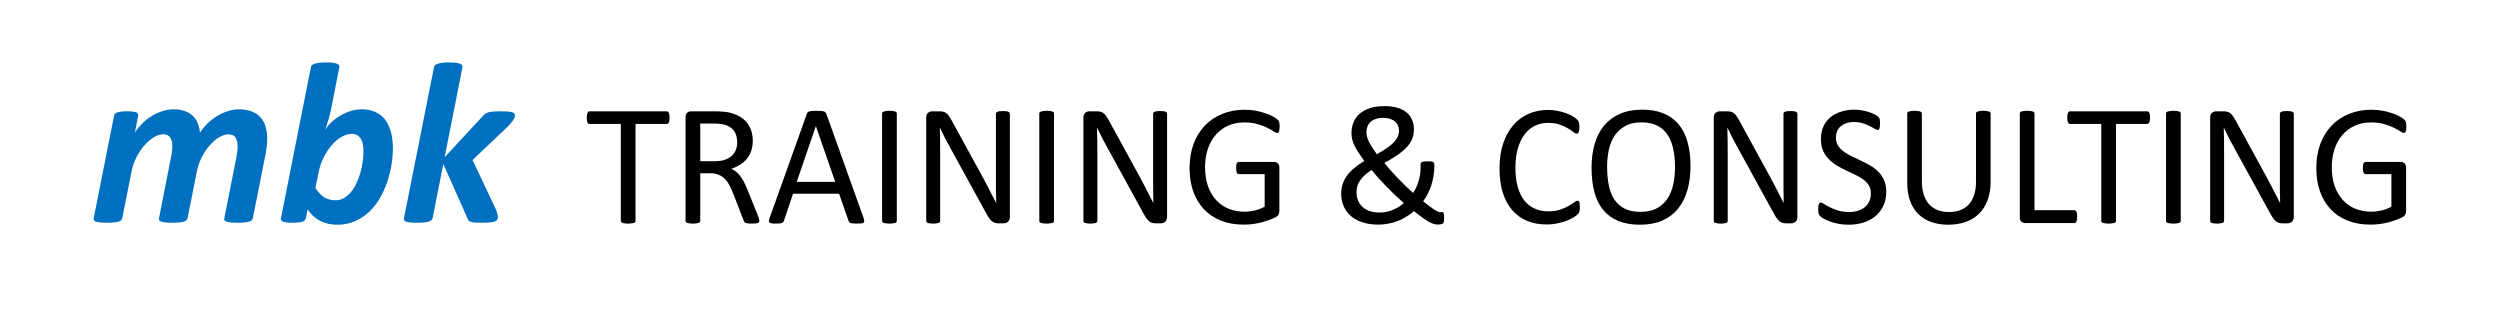
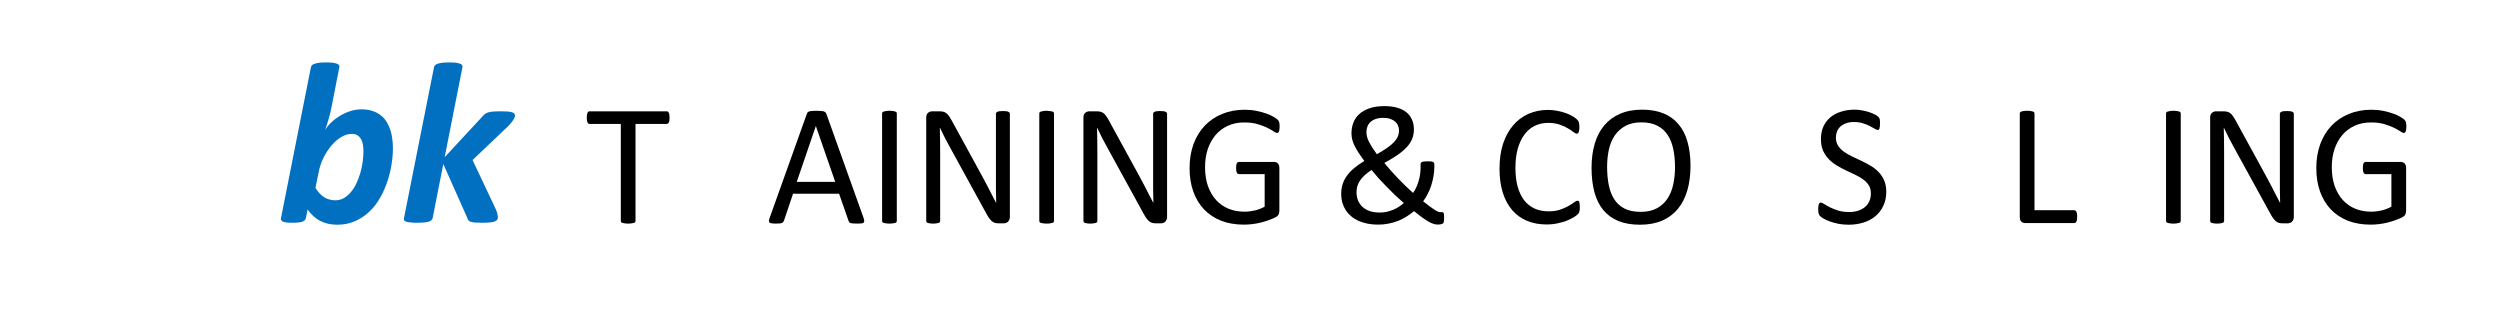
<svg xmlns="http://www.w3.org/2000/svg" width="801" height="102" viewBox="0 0 801 102" fill="none">
-   <path d="M81.018 69.905C80.97 70.15 80.848 70.371 80.654 70.567C80.484 70.738 80.204 70.885 79.816 71.008C79.427 71.13 78.928 71.216 78.321 71.265C77.738 71.338 76.997 71.375 76.098 71.375C75.223 71.375 74.494 71.338 73.91 71.265C73.327 71.216 72.878 71.13 72.562 71.008C72.246 70.885 72.027 70.738 71.906 70.567C71.809 70.371 71.796 70.15 71.869 69.905L75.769 50.245C75.867 49.681 75.952 49.13 76.025 48.591C76.098 48.027 76.134 47.464 76.134 46.9C76.134 45.749 75.915 44.818 75.478 44.107C75.065 43.397 74.311 43.042 73.218 43.042C72.246 43.042 71.237 43.36 70.193 43.997C69.148 44.634 68.139 45.504 67.167 46.606C66.219 47.684 65.369 48.958 64.616 50.428C63.887 51.874 63.364 53.417 63.048 55.059L60.096 69.905C60.047 70.15 59.926 70.371 59.731 70.567C59.561 70.738 59.282 70.885 58.893 71.008C58.504 71.13 58.006 71.216 57.398 71.265C56.815 71.338 56.074 71.375 55.175 71.375C54.3 71.375 53.571 71.338 52.988 71.265C52.429 71.216 51.992 71.13 51.676 71.008C51.36 70.885 51.141 70.738 51.02 70.567C50.922 70.371 50.898 70.15 50.947 69.905L54.81 50.245C54.956 49.681 55.054 49.105 55.102 48.517C55.175 47.905 55.212 47.317 55.212 46.753C55.212 45.675 54.993 44.793 54.555 44.107C54.118 43.397 53.365 43.042 52.295 43.042C51.324 43.042 50.315 43.36 49.27 43.997C48.225 44.634 47.217 45.504 46.245 46.606C45.297 47.684 44.447 48.958 43.693 50.428C42.964 51.874 42.442 53.417 42.126 55.059L39.173 69.905C39.125 70.15 39.003 70.371 38.809 70.567C38.639 70.738 38.359 70.885 37.971 71.008C37.606 71.13 37.12 71.216 36.513 71.265C35.905 71.338 35.164 71.375 34.289 71.375C33.39 71.375 32.649 71.338 32.066 71.265C31.507 71.216 31.057 71.13 30.717 71.008C30.401 70.885 30.194 70.738 30.097 70.567C30 70.371 29.976 70.15 30.024 69.905L36.549 37.088C36.597 36.843 36.695 36.635 36.84 36.464C37.011 36.268 37.254 36.121 37.569 36.023C37.91 35.9 38.335 35.814 38.845 35.765C39.38 35.692 40.012 35.655 40.741 35.655C41.494 35.655 42.102 35.692 42.563 35.765C43.049 35.814 43.426 35.9 43.693 36.023C43.961 36.121 44.131 36.268 44.203 36.464C44.301 36.635 44.325 36.843 44.276 37.088L43.219 42.49C43.73 41.633 44.41 40.763 45.261 39.881C46.111 38.975 47.071 38.166 48.14 37.456C49.234 36.745 50.412 36.17 51.676 35.729C52.964 35.263 54.288 35.03 55.649 35.03C57.058 35.03 58.273 35.226 59.294 35.618C60.339 35.986 61.189 36.513 61.846 37.199C62.526 37.86 63.036 38.644 63.376 39.55C63.741 40.457 63.972 41.437 64.069 42.49C64.628 41.608 65.333 40.727 66.183 39.844C67.058 38.962 68.03 38.166 69.099 37.456C70.193 36.745 71.371 36.17 72.635 35.729C73.898 35.263 75.198 35.03 76.535 35.03C78.236 35.03 79.657 35.275 80.8 35.765C81.966 36.231 82.902 36.892 83.606 37.75C84.311 38.583 84.821 39.575 85.137 40.727C85.453 41.853 85.611 43.078 85.611 44.401C85.611 45.259 85.562 46.129 85.465 47.011C85.368 47.868 85.222 48.75 85.028 49.657L81.018 69.905Z" fill="#0170C0" />
  <path d="M125.889 47.525C125.889 49.142 125.743 50.869 125.451 52.707C125.16 54.544 124.71 56.369 124.103 58.182C123.495 59.995 122.718 61.735 121.77 63.401C120.822 65.067 119.68 66.537 118.344 67.811C117.007 69.085 115.476 70.101 113.751 70.861C112.05 71.62 110.142 72 108.028 72C105.987 72 104.176 71.596 102.597 70.787C101.042 69.979 99.693 68.754 98.551 67.112L98.004 69.905C97.907 70.42 97.518 70.799 96.838 71.044C96.182 71.265 95.112 71.375 93.63 71.375C92.172 71.375 91.176 71.253 90.641 71.008C90.131 70.763 89.924 70.395 90.022 69.905L99.608 21.58C99.657 21.335 99.766 21.115 99.936 20.919C100.106 20.723 100.386 20.564 100.774 20.441C101.163 20.294 101.649 20.184 102.232 20.11C102.84 20.037 103.593 20 104.492 20C105.392 20 106.121 20.037 106.679 20.11C107.238 20.184 107.676 20.294 107.992 20.441C108.332 20.564 108.551 20.723 108.648 20.919C108.745 21.115 108.769 21.335 108.721 21.58L106.133 34.736C106.011 35.3 105.878 35.9 105.732 36.537C105.586 37.15 105.416 37.762 105.221 38.375C105.051 38.987 104.869 39.587 104.675 40.175C104.505 40.739 104.334 41.241 104.164 41.682C104.602 40.898 105.221 40.114 106.023 39.33C106.85 38.522 107.785 37.799 108.83 37.162C109.875 36.525 110.993 36.01 112.183 35.618C113.398 35.226 114.613 35.03 115.828 35.03C117.214 35.03 118.416 35.214 119.437 35.582C120.458 35.925 121.345 36.402 122.098 37.015C122.851 37.627 123.471 38.35 123.957 39.183C124.443 40.016 124.832 40.898 125.123 41.829C125.415 42.736 125.609 43.679 125.707 44.659C125.828 45.639 125.889 46.594 125.889 47.525ZM116.448 48.444C116.448 47.831 116.4 47.194 116.302 46.533C116.229 45.871 116.047 45.271 115.756 44.732C115.488 44.193 115.112 43.752 114.626 43.409C114.14 43.066 113.496 42.895 112.694 42.895C111.6 42.895 110.495 43.225 109.377 43.887C108.283 44.524 107.25 45.406 106.278 46.533C105.306 47.66 104.444 48.971 103.69 50.465C102.937 51.959 102.403 53.552 102.087 55.242L101.066 60.203C101.917 61.551 102.852 62.556 103.873 63.217C104.918 63.854 106.121 64.172 107.481 64.172C108.453 64.172 109.352 63.94 110.179 63.474C111.005 62.984 111.746 62.347 112.402 61.563C113.083 60.779 113.666 59.861 114.152 58.807C114.662 57.754 115.087 56.651 115.428 55.5C115.768 54.324 116.023 53.136 116.193 51.935C116.363 50.734 116.448 49.571 116.448 48.444Z" fill="#0170C0" />
  <path d="M165 36.978C165 37.37 164.83 37.836 164.49 38.375C164.174 38.889 163.639 39.55 162.886 40.359L151.404 51.273L158.876 67.076C159.119 67.664 159.289 68.178 159.387 68.619C159.484 69.06 159.532 69.403 159.532 69.648C159.532 69.942 159.447 70.199 159.277 70.42C159.131 70.64 158.864 70.824 158.475 70.971C158.111 71.118 157.601 71.216 156.944 71.265C156.313 71.338 155.511 71.375 154.539 71.375C153.567 71.375 152.777 71.351 152.169 71.302C151.586 71.253 151.125 71.167 150.784 71.044C150.468 70.922 150.225 70.763 150.055 70.567C149.91 70.371 149.8 70.126 149.727 69.832L142.036 52.56L138.61 69.905C138.537 70.15 138.403 70.371 138.209 70.567C138.039 70.738 137.759 70.885 137.371 71.008C137.006 71.13 136.52 71.216 135.913 71.265C135.305 71.338 134.564 71.375 133.689 71.375C132.79 71.375 132.049 71.338 131.466 71.265C130.907 71.216 130.469 71.142 130.153 71.044C129.838 70.922 129.619 70.775 129.497 70.603C129.4 70.407 129.376 70.187 129.424 69.942L139.047 21.58C139.096 21.335 139.205 21.115 139.375 20.919C139.545 20.723 139.825 20.564 140.214 20.441C140.603 20.294 141.089 20.184 141.672 20.11C142.279 20.037 143.033 20 143.932 20C144.831 20 145.56 20.037 146.119 20.11C146.702 20.184 147.151 20.294 147.467 20.441C147.783 20.564 147.99 20.723 148.087 20.919C148.184 21.115 148.209 21.335 148.16 21.58L142.474 50.355L154.648 37.235C154.891 36.941 155.146 36.696 155.414 36.5C155.705 36.28 156.07 36.108 156.507 35.986C156.944 35.863 157.467 35.778 158.074 35.729C158.706 35.68 159.484 35.655 160.407 35.655C161.306 35.655 162.06 35.68 162.667 35.729C163.275 35.778 163.749 35.863 164.089 35.986C164.429 36.084 164.66 36.219 164.781 36.39C164.927 36.562 165 36.758 165 36.978Z" fill="#0170C0" />
  <path d="M214.526 37.709C214.526 38.059 214.508 38.364 214.471 38.622C214.435 38.88 214.371 39.093 214.28 39.259C214.206 39.406 214.106 39.517 213.978 39.591C213.868 39.664 213.741 39.701 213.594 39.701H203.62V70.755C203.62 70.902 203.583 71.031 203.51 71.142C203.437 71.253 203.309 71.345 203.126 71.419C202.944 71.474 202.697 71.52 202.387 71.557C202.094 71.612 201.72 71.64 201.263 71.64C200.825 71.64 200.45 71.612 200.14 71.557C199.829 71.52 199.582 71.474 199.4 71.419C199.217 71.345 199.089 71.253 199.016 71.142C198.943 71.031 198.906 70.902 198.906 70.755V39.701H188.932C188.786 39.701 188.649 39.664 188.521 39.591C188.411 39.517 188.32 39.406 188.247 39.259C188.174 39.093 188.11 38.88 188.055 38.622C188.018 38.364 188 38.059 188 37.709C188 37.358 188.018 37.054 188.055 36.795C188.11 36.519 188.174 36.297 188.247 36.131C188.32 35.965 188.411 35.845 188.521 35.771C188.649 35.697 188.786 35.661 188.932 35.661H213.594C213.741 35.661 213.868 35.697 213.978 35.771C214.106 35.845 214.206 35.965 214.28 36.131C214.371 36.297 214.435 36.519 214.471 36.795C214.508 37.054 214.526 37.358 214.526 37.709Z" fill="black" />
-   <path d="M243.299 70.755C243.299 70.902 243.272 71.031 243.217 71.142C243.162 71.253 243.044 71.345 242.861 71.419C242.678 71.493 242.422 71.548 242.094 71.585C241.765 71.622 241.326 71.64 240.778 71.64C240.303 71.64 239.911 71.622 239.6 71.585C239.308 71.548 239.07 71.493 238.887 71.419C238.705 71.326 238.559 71.207 238.449 71.059C238.358 70.911 238.275 70.727 238.202 70.505L234.941 62.064C234.558 61.105 234.156 60.228 233.736 59.435C233.334 58.623 232.85 57.931 232.283 57.359C231.717 56.769 231.05 56.317 230.283 56.003C229.516 55.671 228.593 55.505 227.515 55.505H224.364V70.755C224.364 70.902 224.318 71.031 224.227 71.142C224.154 71.253 224.026 71.345 223.843 71.419C223.679 71.474 223.441 71.52 223.131 71.557C222.838 71.612 222.464 71.64 222.007 71.64C221.55 71.64 221.167 71.612 220.856 71.557C220.564 71.52 220.326 71.474 220.144 71.419C219.961 71.345 219.833 71.253 219.76 71.142C219.687 71.031 219.651 70.902 219.651 70.755V37.598C219.651 36.878 219.833 36.38 220.199 36.103C220.582 35.808 220.984 35.661 221.404 35.661H228.94C229.835 35.661 230.575 35.688 231.16 35.744C231.763 35.781 232.302 35.827 232.777 35.882C234.147 36.122 235.352 36.5 236.394 37.017C237.453 37.533 238.339 38.188 239.052 38.982C239.764 39.775 240.294 40.688 240.641 41.722C241.007 42.737 241.189 43.862 241.189 45.098C241.189 46.298 241.025 47.377 240.696 48.337C240.386 49.278 239.929 50.117 239.326 50.855C238.723 51.575 238.001 52.202 237.161 52.737C236.321 53.272 235.38 53.724 234.339 54.093C234.923 54.352 235.453 54.684 235.928 55.09C236.403 55.477 236.841 55.948 237.243 56.501C237.663 57.055 238.056 57.691 238.422 58.411C238.787 59.13 239.152 59.942 239.518 60.846L242.697 68.734C242.952 69.398 243.117 69.869 243.19 70.146C243.263 70.404 243.299 70.607 243.299 70.755ZM236.202 45.596C236.202 44.194 235.891 43.013 235.27 42.054C234.649 41.076 233.608 40.375 232.146 39.95C231.69 39.821 231.169 39.729 230.584 39.674C230.018 39.618 229.269 39.591 228.337 39.591H224.364V51.658H228.968C230.21 51.658 231.279 51.51 232.174 51.215C233.087 50.901 233.845 50.477 234.448 49.942C235.051 49.388 235.489 48.742 235.764 48.004C236.056 47.266 236.202 46.464 236.202 45.596Z" fill="black" />
  <path d="M276.676 69.786C276.822 70.192 276.896 70.524 276.896 70.782C276.914 71.022 276.85 71.207 276.704 71.336C276.558 71.465 276.311 71.548 275.964 71.585C275.635 71.622 275.187 71.64 274.621 71.64C274.055 71.64 273.598 71.622 273.251 71.585C272.922 71.566 272.666 71.529 272.484 71.474C272.319 71.4 272.191 71.308 272.1 71.197C272.027 71.087 271.954 70.948 271.881 70.782L268.839 62.064H254.096L251.191 70.671C251.137 70.838 251.064 70.985 250.972 71.114C250.881 71.225 250.744 71.326 250.561 71.419C250.397 71.493 250.15 71.548 249.821 71.585C249.511 71.622 249.1 71.64 248.588 71.64C248.058 71.64 247.62 71.612 247.273 71.557C246.944 71.52 246.706 71.437 246.56 71.308C246.432 71.179 246.369 70.994 246.369 70.755C246.387 70.496 246.469 70.164 246.615 69.758L258.508 36.491C258.581 36.288 258.672 36.122 258.782 35.993C258.91 35.864 259.084 35.762 259.303 35.688C259.54 35.614 259.833 35.568 260.18 35.55C260.545 35.513 261.002 35.495 261.55 35.495C262.134 35.495 262.619 35.513 263.002 35.55C263.386 35.568 263.696 35.614 263.934 35.688C264.171 35.762 264.354 35.873 264.482 36.02C264.61 36.15 264.71 36.316 264.783 36.519L276.676 69.786ZM261.413 40.421H261.385L255.275 58.272H267.606L261.413 40.421Z" fill="black" />
  <path d="M287.336 70.755C287.336 70.902 287.3 71.031 287.226 71.142C287.153 71.253 287.026 71.345 286.843 71.419C286.66 71.474 286.414 71.52 286.103 71.557C285.811 71.612 285.436 71.64 284.979 71.64C284.541 71.64 284.166 71.612 283.856 71.557C283.545 71.52 283.299 71.474 283.116 71.419C282.933 71.345 282.805 71.253 282.732 71.142C282.659 71.031 282.623 70.902 282.623 70.755V36.38C282.623 36.233 282.659 36.103 282.732 35.993C282.824 35.882 282.961 35.799 283.143 35.744C283.344 35.67 283.591 35.614 283.883 35.578C284.194 35.522 284.559 35.495 284.979 35.495C285.436 35.495 285.811 35.522 286.103 35.578C286.414 35.614 286.66 35.67 286.843 35.744C287.026 35.799 287.153 35.882 287.226 35.993C287.3 36.103 287.336 36.233 287.336 36.38V70.755Z" fill="black" />
  <path d="M323.563 69.509C323.563 69.878 323.499 70.192 323.371 70.45C323.261 70.708 323.106 70.921 322.905 71.087C322.723 71.253 322.512 71.373 322.275 71.447C322.037 71.52 321.8 71.557 321.562 71.557H320.055C319.58 71.557 319.16 71.511 318.795 71.419C318.448 71.308 318.11 71.124 317.781 70.865C317.47 70.588 317.151 70.219 316.822 69.758C316.511 69.297 316.164 68.707 315.78 67.987L304.6 47.617C304.015 46.565 303.422 45.467 302.819 44.323C302.234 43.161 301.686 42.035 301.175 40.947H301.12C301.156 42.275 301.184 43.632 301.202 45.015C301.22 46.399 301.229 47.774 301.229 49.139V70.755C301.229 70.884 301.193 71.013 301.12 71.142C301.047 71.253 300.919 71.345 300.736 71.419C300.572 71.474 300.343 71.52 300.051 71.557C299.777 71.612 299.421 71.64 298.982 71.64C298.544 71.64 298.179 71.612 297.886 71.557C297.612 71.52 297.393 71.474 297.229 71.419C297.064 71.345 296.945 71.253 296.872 71.142C296.799 71.013 296.763 70.884 296.763 70.755V37.709C296.763 36.971 296.964 36.445 297.366 36.131C297.768 35.817 298.206 35.661 298.681 35.661H300.928C301.458 35.661 301.896 35.707 302.243 35.799C302.609 35.891 302.928 36.048 303.202 36.27C303.495 36.472 303.769 36.768 304.025 37.155C304.299 37.524 304.591 37.995 304.901 38.567L313.506 54.287C314.036 55.246 314.547 56.187 315.041 57.11C315.534 58.014 316.009 58.909 316.466 59.795C316.922 60.68 317.37 61.557 317.808 62.424C318.265 63.273 318.713 64.131 319.151 64.998H319.178C319.142 63.54 319.114 62.027 319.096 60.459C319.096 58.872 319.096 57.35 319.096 55.892V36.463C319.096 36.334 319.133 36.214 319.206 36.103C319.279 35.993 319.398 35.901 319.562 35.827C319.745 35.734 319.973 35.67 320.247 35.633C320.539 35.596 320.914 35.578 321.371 35.578C321.773 35.578 322.12 35.596 322.412 35.633C322.704 35.67 322.933 35.734 323.097 35.827C323.261 35.901 323.38 35.993 323.453 36.103C323.526 36.214 323.563 36.334 323.563 36.463V69.509Z" fill="black" />
-   <path d="M337.703 70.755C337.703 70.902 337.666 71.031 337.593 71.142C337.52 71.253 337.392 71.345 337.21 71.419C337.027 71.474 336.78 71.52 336.47 71.557C336.177 71.612 335.803 71.64 335.346 71.64C334.908 71.64 334.533 71.612 334.223 71.557C333.912 71.52 333.666 71.474 333.483 71.419C333.3 71.345 333.172 71.253 333.099 71.142C333.026 71.031 332.99 70.902 332.99 70.755V36.38C332.99 36.233 333.026 36.103 333.099 35.993C333.191 35.882 333.328 35.799 333.51 35.744C333.711 35.67 333.958 35.614 334.25 35.578C334.561 35.522 334.926 35.495 335.346 35.495C335.803 35.495 336.177 35.522 336.47 35.578C336.78 35.614 337.027 35.67 337.21 35.744C337.392 35.799 337.52 35.882 337.593 35.993C337.666 36.103 337.703 36.233 337.703 36.38V70.755Z" fill="black" />
+   <path d="M337.703 70.755C337.703 70.902 337.666 71.031 337.593 71.142C337.52 71.253 337.392 71.345 337.21 71.419C337.027 71.474 336.78 71.52 336.47 71.557C336.177 71.612 335.803 71.64 335.346 71.64C334.908 71.64 334.533 71.612 334.223 71.557C333.912 71.52 333.666 71.474 333.483 71.419C333.3 71.345 333.172 71.253 333.099 71.142C333.026 71.031 332.99 70.902 332.99 70.755V36.38C332.99 36.233 333.026 36.103 333.099 35.993C333.191 35.882 333.328 35.799 333.51 35.744C333.711 35.67 333.958 35.614 334.25 35.578C334.561 35.522 334.926 35.495 335.346 35.495C336.78 35.614 337.027 35.67 337.21 35.744C337.392 35.799 337.52 35.882 337.593 35.993C337.666 36.103 337.703 36.233 337.703 36.38V70.755Z" fill="black" />
  <path d="M373.93 69.509C373.93 69.878 373.866 70.192 373.738 70.45C373.628 70.708 373.473 70.921 373.272 71.087C373.089 71.253 372.879 71.373 372.642 71.447C372.404 71.52 372.167 71.557 371.929 71.557H370.422C369.947 71.557 369.527 71.511 369.162 71.419C368.814 71.308 368.477 71.124 368.148 70.865C367.837 70.588 367.517 70.219 367.189 69.758C366.878 69.297 366.531 68.707 366.147 67.987L354.967 47.617C354.382 46.565 353.788 45.467 353.186 44.323C352.601 43.161 352.053 42.035 351.541 40.947H351.487C351.523 42.275 351.551 43.632 351.569 45.015C351.587 46.399 351.596 47.774 351.596 49.139V70.755C351.596 70.884 351.56 71.013 351.487 71.142C351.414 71.253 351.286 71.345 351.103 71.419C350.939 71.474 350.71 71.52 350.418 71.557C350.144 71.612 349.788 71.64 349.349 71.64C348.911 71.64 348.545 71.612 348.253 71.557C347.979 71.52 347.76 71.474 347.595 71.419C347.431 71.345 347.312 71.253 347.239 71.142C347.166 71.013 347.13 70.884 347.13 70.755V37.709C347.13 36.971 347.331 36.445 347.732 36.131C348.134 35.817 348.573 35.661 349.048 35.661H351.295C351.825 35.661 352.263 35.707 352.61 35.799C352.976 35.891 353.295 36.048 353.569 36.27C353.862 36.472 354.136 36.768 354.391 37.155C354.665 37.524 354.958 37.995 355.268 38.567L363.873 54.287C364.403 55.246 364.914 56.187 365.407 57.11C365.901 58.014 366.376 58.909 366.832 59.795C367.289 60.68 367.737 61.557 368.175 62.424C368.632 63.273 369.079 64.131 369.518 64.998H369.545C369.509 63.54 369.481 62.027 369.463 60.459C369.463 58.872 369.463 57.35 369.463 55.892V36.463C369.463 36.334 369.5 36.214 369.573 36.103C369.646 35.993 369.764 35.901 369.929 35.827C370.112 35.734 370.34 35.67 370.614 35.633C370.906 35.596 371.281 35.578 371.737 35.578C372.139 35.578 372.487 35.596 372.779 35.633C373.071 35.67 373.299 35.734 373.464 35.827C373.628 35.901 373.747 35.993 373.82 36.103C373.893 36.214 373.93 36.334 373.93 36.463V69.509Z" fill="black" />
  <path d="M409.992 40.532C409.992 40.882 409.974 41.196 409.937 41.473C409.901 41.731 409.846 41.952 409.773 42.137C409.7 42.303 409.609 42.423 409.499 42.497C409.389 42.571 409.271 42.607 409.143 42.607C408.923 42.607 408.558 42.432 408.047 42.082C407.535 41.731 406.85 41.343 405.991 40.919C405.133 40.495 404.101 40.107 402.895 39.757C401.707 39.406 400.291 39.231 398.647 39.231C396.693 39.231 394.939 39.591 393.386 40.31C391.833 41.03 390.518 42.026 389.44 43.299C388.362 44.572 387.531 46.086 386.946 47.838C386.38 49.591 386.097 51.492 386.097 53.54C386.097 55.828 386.407 57.857 387.028 59.629C387.668 61.4 388.545 62.894 389.659 64.112C390.773 65.33 392.098 66.252 393.633 66.88C395.185 67.507 396.884 67.821 398.73 67.821C399.826 67.821 400.931 67.692 402.045 67.433C403.178 67.157 404.228 66.751 405.197 66.216V55.782H396.976C396.665 55.782 396.428 55.625 396.263 55.311C396.117 54.997 396.044 54.508 396.044 53.844C396.044 53.494 396.062 53.198 396.099 52.959C396.135 52.7 396.19 52.497 396.263 52.35C396.355 52.184 396.455 52.064 396.565 51.99C396.674 51.916 396.811 51.879 396.976 51.879H408.238C408.439 51.879 408.64 51.916 408.841 51.99C409.042 52.064 409.225 52.174 409.389 52.322C409.554 52.469 409.682 52.672 409.773 52.931C409.864 53.189 409.91 53.484 409.91 53.816V67.461C409.91 67.941 409.828 68.356 409.663 68.707C409.499 69.057 409.152 69.371 408.622 69.647C408.092 69.906 407.407 70.192 406.567 70.505C405.726 70.819 404.859 71.087 403.963 71.308C403.068 71.529 402.164 71.696 401.251 71.806C400.337 71.917 399.433 71.972 398.538 71.972C395.797 71.972 393.349 71.548 391.194 70.699C389.038 69.832 387.211 68.605 385.713 67.018C384.233 65.431 383.101 63.531 382.315 61.317C381.53 59.103 381.137 56.63 381.137 53.9C381.137 51.058 381.557 48.484 382.397 46.178C383.256 43.871 384.453 41.906 385.987 40.283C387.54 38.659 389.394 37.404 391.55 36.519C393.724 35.614 396.126 35.162 398.757 35.162C400.109 35.162 401.378 35.282 402.566 35.522C403.753 35.762 404.804 36.048 405.717 36.38C406.649 36.694 407.425 37.044 408.047 37.432C408.686 37.801 409.124 38.105 409.362 38.345C409.599 38.585 409.764 38.862 409.855 39.175C409.946 39.489 409.992 39.941 409.992 40.532Z" fill="black" />
  <path d="M429.722 62.036C429.722 61.022 429.859 60.062 430.133 59.158C430.407 58.236 430.837 57.35 431.421 56.501C432.006 55.634 432.764 54.804 433.696 54.01C434.646 53.198 435.788 52.386 437.121 51.575C436.39 50.578 435.76 49.674 435.23 48.862C434.719 48.05 434.29 47.294 433.942 46.593C433.614 45.892 433.376 45.227 433.23 44.6C433.084 43.954 433.011 43.309 433.011 42.663C433.011 41.519 433.203 40.43 433.586 39.397C433.97 38.345 434.582 37.423 435.422 36.629C436.281 35.817 437.377 35.181 438.711 34.72C440.044 34.24 441.661 34 443.561 34C445.169 34 446.557 34.175 447.726 34.526C448.914 34.876 449.891 35.375 450.658 36.02C451.444 36.666 452.028 37.45 452.412 38.373C452.814 39.277 453.015 40.292 453.015 41.417C453.015 42.506 452.841 43.502 452.494 44.406C452.147 45.31 451.59 46.187 450.823 47.036C450.055 47.884 449.069 48.733 447.863 49.582C446.676 50.412 445.232 51.289 443.534 52.211C444.155 52.968 444.831 53.761 445.561 54.591C446.292 55.403 447.05 56.224 447.836 57.055C448.64 57.885 449.453 58.706 450.275 59.518C451.115 60.311 451.937 61.077 452.741 61.815C453.106 61.317 453.435 60.754 453.727 60.127C454.02 59.481 454.276 58.807 454.495 58.106C454.714 57.387 454.878 56.658 454.988 55.92C455.098 55.182 455.152 54.435 455.152 53.678V52.682C455.152 52.497 455.18 52.35 455.235 52.239C455.308 52.11 455.417 52.008 455.563 51.934C455.71 51.842 455.92 51.778 456.194 51.741C456.486 51.704 456.861 51.685 457.317 51.685C457.719 51.685 458.057 51.695 458.331 51.713C458.623 51.731 458.861 51.778 459.044 51.851C459.226 51.907 459.354 52.008 459.427 52.156C459.519 52.285 459.564 52.469 459.564 52.709V53.401C459.564 54.435 459.473 55.449 459.29 56.446C459.126 57.442 458.888 58.42 458.578 59.38C458.285 60.321 457.911 61.225 457.454 62.092C457.016 62.959 456.523 63.762 455.974 64.5C456.797 65.164 457.509 65.717 458.112 66.16C458.733 66.603 459.254 66.963 459.674 67.24C460.112 67.516 460.469 67.71 460.743 67.821C461.035 67.931 461.272 67.987 461.455 67.987C461.638 67.987 461.811 67.978 461.976 67.959C462.14 67.941 462.268 67.968 462.359 68.042C462.469 68.116 462.551 68.264 462.606 68.485C462.661 68.707 462.688 69.048 462.688 69.509C462.688 69.97 462.679 70.339 462.661 70.616C462.643 70.893 462.606 71.105 462.551 71.253C462.515 71.382 462.442 71.493 462.332 71.585C462.222 71.677 462.021 71.76 461.729 71.834C461.437 71.908 461.053 71.945 460.578 71.945C460.213 71.945 459.811 71.88 459.372 71.751C458.934 71.622 458.422 71.4 457.838 71.087C457.253 70.755 456.568 70.312 455.783 69.758C455.015 69.205 454.111 68.504 453.07 67.655C452.302 68.282 451.49 68.863 450.631 69.398C449.791 69.933 448.886 70.395 447.918 70.782C446.968 71.151 445.963 71.437 444.904 71.64C443.862 71.862 442.73 71.972 441.506 71.972C440.355 71.972 439.259 71.871 438.217 71.668C437.194 71.465 436.244 71.179 435.367 70.81C434.49 70.422 433.705 69.943 433.011 69.371C432.317 68.799 431.723 68.153 431.23 67.433C430.755 66.695 430.38 65.874 430.106 64.97C429.85 64.066 429.722 63.088 429.722 62.036ZM437.806 42.303C437.806 42.801 437.87 43.309 437.998 43.825C438.144 44.342 438.354 44.886 438.628 45.458C438.921 46.012 439.268 46.611 439.67 47.257C440.09 47.903 440.583 48.623 441.149 49.416C442.483 48.659 443.597 47.968 444.493 47.34C445.406 46.694 446.137 46.076 446.685 45.486C447.233 44.895 447.626 44.305 447.863 43.715C448.119 43.124 448.247 42.497 448.247 41.833C448.247 41.297 448.146 40.79 447.945 40.31C447.763 39.812 447.461 39.379 447.041 39.01C446.621 38.622 446.091 38.318 445.452 38.096C444.812 37.875 444.045 37.764 443.15 37.764C442.182 37.764 441.36 37.893 440.684 38.151C440.026 38.391 439.478 38.724 439.039 39.148C438.619 39.554 438.309 40.033 438.108 40.587C437.907 41.141 437.806 41.713 437.806 42.303ZM434.628 61.566C434.628 62.525 434.783 63.402 435.093 64.195C435.422 64.989 435.897 65.68 436.518 66.271C437.139 66.843 437.916 67.295 438.848 67.627C439.779 67.941 440.857 68.098 442.081 68.098C442.83 68.098 443.561 68.024 444.273 67.876C444.986 67.71 445.662 67.498 446.301 67.24C446.959 66.963 447.58 66.64 448.165 66.271C448.749 65.883 449.288 65.478 449.781 65.053C448.831 64.223 447.881 63.365 446.931 62.479C446 61.575 445.095 60.671 444.219 59.767C443.342 58.863 442.492 57.968 441.67 57.082C440.866 56.178 440.126 55.302 439.45 54.453C438.537 55.044 437.77 55.634 437.149 56.224C436.546 56.796 436.052 57.377 435.669 57.968C435.303 58.54 435.039 59.121 434.874 59.712C434.71 60.302 434.628 60.92 434.628 61.566Z" fill="black" />
  <path d="M506.177 66.409C506.177 66.704 506.168 66.963 506.149 67.184C506.131 67.406 506.095 67.599 506.04 67.766C506.003 67.931 505.949 68.079 505.875 68.208C505.802 68.338 505.674 68.494 505.492 68.679C505.309 68.863 504.925 69.149 504.341 69.537C503.756 69.906 503.026 70.275 502.149 70.644C501.29 70.994 500.294 71.29 499.162 71.529C498.047 71.788 496.823 71.917 495.49 71.917C493.188 71.917 491.105 71.529 489.242 70.755C487.397 69.98 485.816 68.836 484.501 67.323C483.204 65.81 482.199 63.946 481.487 61.732C480.793 59.499 480.445 56.935 480.445 54.038C480.445 51.067 480.82 48.419 481.569 46.095C482.336 43.77 483.405 41.805 484.775 40.2C486.145 38.576 487.78 37.34 489.68 36.491C491.598 35.642 493.718 35.218 496.038 35.218C497.061 35.218 498.056 35.319 499.025 35.522C499.993 35.707 500.888 35.947 501.71 36.242C502.532 36.537 503.263 36.878 503.902 37.266C504.542 37.653 504.98 37.976 505.218 38.234C505.474 38.474 505.638 38.659 505.711 38.788C505.784 38.917 505.839 39.074 505.875 39.259C505.93 39.425 505.967 39.628 505.985 39.867C506.022 40.107 506.04 40.393 506.04 40.725C506.04 41.094 506.022 41.408 505.985 41.666C505.949 41.925 505.894 42.146 505.821 42.331C505.748 42.497 505.656 42.626 505.547 42.718C505.455 42.792 505.337 42.829 505.19 42.829C504.935 42.829 504.578 42.654 504.122 42.303C503.665 41.934 503.071 41.537 502.34 41.113C501.628 40.67 500.751 40.273 499.71 39.923C498.687 39.554 497.454 39.369 496.01 39.369C494.439 39.369 493.005 39.692 491.708 40.338C490.429 40.965 489.333 41.897 488.42 43.133C487.506 44.37 486.794 45.883 486.282 47.672C485.789 49.444 485.542 51.473 485.542 53.761C485.542 56.031 485.78 58.042 486.255 59.795C486.748 61.529 487.442 62.987 488.337 64.168C489.251 65.33 490.365 66.216 491.681 66.825C492.996 67.415 494.485 67.71 496.147 67.71C497.554 67.71 498.778 67.535 499.819 67.184C500.879 66.834 501.774 66.446 502.505 66.022C503.254 65.579 503.866 65.182 504.341 64.832C504.816 64.481 505.19 64.306 505.464 64.306C505.592 64.306 505.702 64.334 505.793 64.389C505.885 64.444 505.958 64.555 506.012 64.721C506.067 64.869 506.104 65.081 506.122 65.358C506.159 65.634 506.177 65.985 506.177 66.409Z" fill="black" />
  <path d="M541.636 53.152C541.636 56.049 541.298 58.66 540.623 60.985C539.947 63.309 538.933 65.293 537.581 66.935C536.247 68.559 534.566 69.814 532.539 70.699C530.511 71.566 528.145 72 525.441 72C522.774 72 520.463 71.603 518.508 70.81C516.572 69.998 514.964 68.826 513.685 67.295C512.425 65.763 511.484 63.863 510.863 61.594C510.242 59.324 509.931 56.713 509.931 53.761C509.931 50.938 510.269 48.373 510.945 46.067C511.621 43.761 512.635 41.805 513.987 40.2C515.339 38.576 517.029 37.33 519.056 36.463C521.084 35.578 523.45 35.135 526.154 35.135C528.766 35.135 531.041 35.531 532.977 36.325C534.914 37.118 536.521 38.281 537.8 39.812C539.097 41.325 540.056 43.207 540.677 45.458C541.317 47.691 541.636 50.255 541.636 53.152ZM536.676 53.484C536.676 51.455 536.494 49.573 536.128 47.838C535.781 46.086 535.188 44.572 534.347 43.299C533.525 42.008 532.42 41.002 531.031 40.283C529.643 39.563 527.926 39.203 525.88 39.203C523.834 39.203 522.116 39.591 520.728 40.366C519.339 41.141 518.207 42.174 517.33 43.465C516.471 44.757 515.85 46.27 515.467 48.004C515.101 49.72 514.918 51.529 514.918 53.429C514.918 55.532 515.092 57.47 515.439 59.241C515.786 61.012 516.371 62.544 517.193 63.835C518.015 65.109 519.111 66.105 520.481 66.825C521.87 67.526 523.605 67.876 525.688 67.876C527.752 67.876 529.488 67.489 530.894 66.714C532.301 65.939 533.434 64.896 534.292 63.586C535.151 62.258 535.763 60.726 536.128 58.992C536.494 57.258 536.676 55.422 536.676 53.484Z" fill="black" />
-   <path d="M575.89 69.509C575.89 69.878 575.826 70.192 575.698 70.45C575.589 70.708 575.434 70.921 575.233 71.087C575.05 71.253 574.84 71.373 574.602 71.447C574.365 71.52 574.127 71.557 573.89 71.557H572.383C571.908 71.557 571.488 71.511 571.122 71.419C570.775 71.308 570.437 71.124 570.108 70.865C569.798 70.588 569.478 70.219 569.149 69.758C568.839 69.297 568.491 68.707 568.108 67.987L556.927 47.617C556.343 46.565 555.749 45.467 555.146 44.323C554.562 43.161 554.013 42.035 553.502 40.947H553.447C553.484 42.275 553.511 43.632 553.529 45.015C553.548 46.399 553.557 47.774 553.557 49.139V70.755C553.557 70.884 553.52 71.013 553.447 71.142C553.374 71.253 553.246 71.345 553.064 71.419C552.899 71.474 552.671 71.52 552.378 71.557C552.104 71.612 551.748 71.64 551.31 71.64C550.871 71.64 550.506 71.612 550.214 71.557C549.94 71.52 549.72 71.474 549.556 71.419C549.392 71.345 549.273 71.253 549.2 71.142C549.127 71.013 549.09 70.884 549.09 70.755V37.709C549.09 36.971 549.291 36.445 549.693 36.131C550.095 35.817 550.533 35.661 551.008 35.661H553.255C553.785 35.661 554.224 35.707 554.571 35.799C554.936 35.891 555.256 36.048 555.53 36.27C555.822 36.472 556.096 36.768 556.352 37.155C556.626 37.524 556.918 37.995 557.229 38.567L565.833 54.287C566.363 55.246 566.875 56.187 567.368 57.11C567.861 58.014 568.336 58.909 568.793 59.795C569.25 60.68 569.697 61.557 570.136 62.424C570.592 63.273 571.04 64.131 571.478 64.998H571.506C571.469 63.54 571.442 62.027 571.424 60.459C571.424 58.872 571.424 57.35 571.424 55.892V36.463C571.424 36.334 571.46 36.214 571.533 36.103C571.606 35.993 571.725 35.901 571.889 35.827C572.072 35.734 572.3 35.67 572.574 35.633C572.867 35.596 573.241 35.578 573.698 35.578C574.1 35.578 574.447 35.596 574.739 35.633C575.032 35.67 575.26 35.734 575.424 35.827C575.589 35.901 575.708 35.993 575.781 36.103C575.854 36.214 575.89 36.334 575.89 36.463V69.509Z" fill="black" />
  <path d="M604.362 61.428C604.362 63.107 604.051 64.601 603.43 65.911C602.827 67.221 601.978 68.338 600.882 69.26C599.804 70.164 598.525 70.847 597.045 71.308C595.584 71.769 594.004 72 592.305 72C591.117 72 590.012 71.898 588.989 71.696C587.984 71.493 587.08 71.243 586.276 70.948C585.49 70.653 584.824 70.349 584.276 70.035C583.746 69.721 583.371 69.454 583.152 69.232C582.951 69.011 582.796 68.734 582.686 68.402C582.595 68.052 582.549 67.59 582.549 67.018C582.549 66.612 582.567 66.28 582.604 66.022C582.641 65.745 582.695 65.524 582.768 65.358C582.842 65.192 582.933 65.081 583.042 65.025C583.152 64.952 583.28 64.915 583.426 64.915C583.682 64.915 584.038 65.072 584.495 65.385C584.97 65.699 585.573 66.04 586.303 66.409C587.034 66.778 587.911 67.129 588.934 67.461C589.975 67.775 591.172 67.931 592.524 67.931C593.547 67.931 594.479 67.793 595.319 67.516C596.178 67.24 596.908 66.852 597.511 66.354C598.132 65.837 598.607 65.21 598.936 64.472C599.265 63.734 599.43 62.894 599.43 61.953C599.43 60.939 599.201 60.071 598.744 59.352C598.288 58.632 597.685 58.005 596.936 57.47C596.187 56.916 595.328 56.418 594.36 55.975C593.41 55.514 592.433 55.053 591.428 54.591C590.423 54.112 589.446 53.586 588.496 53.014C587.546 52.442 586.696 51.768 585.947 50.993C585.198 50.218 584.586 49.314 584.111 48.281C583.654 47.229 583.426 45.975 583.426 44.517C583.426 43.023 583.691 41.694 584.221 40.532C584.769 39.351 585.518 38.364 586.468 37.57C587.436 36.777 588.578 36.177 589.893 35.771C591.227 35.347 592.661 35.135 594.195 35.135C594.981 35.135 595.767 35.209 596.552 35.356C597.356 35.485 598.105 35.67 598.799 35.91C599.512 36.131 600.142 36.389 600.69 36.685C601.238 36.961 601.594 37.192 601.759 37.377C601.941 37.543 602.06 37.681 602.115 37.792C602.17 37.884 602.215 38.013 602.252 38.179C602.289 38.327 602.316 38.511 602.334 38.733C602.352 38.954 602.362 39.24 602.362 39.591C602.362 39.923 602.343 40.218 602.307 40.476C602.289 40.735 602.252 40.956 602.197 41.141C602.142 41.307 602.06 41.436 601.951 41.528C601.859 41.602 601.75 41.639 601.622 41.639C601.421 41.639 601.101 41.51 600.663 41.251C600.242 40.993 599.722 40.707 599.101 40.393C598.48 40.061 597.74 39.766 596.881 39.508C596.041 39.231 595.091 39.093 594.031 39.093C593.045 39.093 592.186 39.231 591.455 39.508C590.724 39.766 590.122 40.117 589.647 40.559C589.172 41.002 588.815 41.528 588.578 42.137C588.34 42.746 588.222 43.392 588.222 44.074C588.222 45.071 588.45 45.929 588.907 46.648C589.363 47.368 589.966 48.004 590.715 48.558C591.483 49.111 592.35 49.619 593.319 50.08C594.287 50.541 595.273 51.012 596.278 51.492C597.283 51.953 598.269 52.469 599.238 53.041C600.206 53.595 601.065 54.259 601.814 55.034C602.581 55.791 603.193 56.695 603.65 57.746C604.125 58.78 604.362 60.007 604.362 61.428Z" fill="black" />
-   <path d="M637.794 58.245C637.794 60.422 637.474 62.368 636.835 64.085C636.214 65.782 635.318 67.221 634.149 68.402C632.98 69.583 631.555 70.478 629.874 71.087C628.194 71.696 626.284 72 624.147 72C622.192 72 620.411 71.714 618.803 71.142C617.196 70.57 615.817 69.731 614.666 68.624C613.515 67.498 612.629 66.096 612.008 64.417C611.386 62.738 611.076 60.8 611.076 58.605V36.38C611.076 36.233 611.112 36.103 611.185 35.993C611.258 35.882 611.386 35.799 611.569 35.744C611.752 35.67 611.989 35.614 612.282 35.578C612.574 35.522 612.957 35.495 613.432 35.495C613.871 35.495 614.245 35.522 614.556 35.578C614.867 35.614 615.104 35.67 615.268 35.744C615.451 35.799 615.579 35.882 615.652 35.993C615.725 36.103 615.762 36.233 615.762 36.38V58.023C615.762 59.684 615.963 61.132 616.365 62.368C616.766 63.605 617.342 64.638 618.091 65.468C618.858 66.28 619.772 66.898 620.831 67.323C621.909 67.729 623.115 67.931 624.448 67.931C625.819 67.931 627.034 67.729 628.093 67.323C629.171 66.917 630.075 66.308 630.806 65.496C631.555 64.684 632.121 63.679 632.505 62.479C632.907 61.28 633.108 59.878 633.108 58.272V36.38C633.108 36.233 633.144 36.103 633.217 35.993C633.291 35.882 633.418 35.799 633.601 35.744C633.784 35.67 634.021 35.614 634.314 35.578C634.624 35.522 635.008 35.495 635.465 35.495C635.903 35.495 636.268 35.522 636.561 35.578C636.871 35.614 637.109 35.67 637.273 35.744C637.456 35.799 637.584 35.882 637.657 35.993C637.748 36.103 637.794 36.233 637.794 36.38V58.245Z" fill="black" />
  <path d="M665.526 69.398C665.526 69.767 665.507 70.081 665.471 70.339C665.434 70.579 665.37 70.791 665.279 70.976C665.206 71.142 665.105 71.271 664.978 71.363C664.868 71.437 664.731 71.474 664.567 71.474H648.892C648.472 71.474 648.07 71.336 647.686 71.059C647.321 70.764 647.138 70.256 647.138 69.537V36.38C647.138 36.233 647.175 36.103 647.248 35.993C647.321 35.882 647.449 35.799 647.631 35.744C647.814 35.67 648.061 35.614 648.371 35.578C648.682 35.522 649.056 35.495 649.495 35.495C649.952 35.495 650.326 35.522 650.618 35.578C650.929 35.614 651.176 35.67 651.358 35.744C651.541 35.799 651.669 35.882 651.742 35.993C651.815 36.103 651.852 36.233 651.852 36.38V67.35H664.567C664.731 67.35 664.868 67.397 664.978 67.489C665.105 67.562 665.206 67.682 665.279 67.849C665.37 67.996 665.434 68.199 665.471 68.457C665.507 68.716 665.526 69.029 665.526 69.398Z" fill="black" />
-   <path d="M688.873 37.709C688.873 38.059 688.855 38.364 688.818 38.622C688.782 38.88 688.718 39.093 688.626 39.259C688.553 39.406 688.453 39.517 688.325 39.591C688.215 39.664 688.088 39.701 687.941 39.701H677.967V70.755C677.967 70.902 677.93 71.031 677.857 71.142C677.784 71.253 677.656 71.345 677.473 71.419C677.291 71.474 677.044 71.52 676.734 71.557C676.441 71.612 676.067 71.64 675.61 71.64C675.172 71.64 674.797 71.612 674.486 71.557C674.176 71.52 673.929 71.474 673.747 71.419C673.564 71.345 673.436 71.253 673.363 71.142C673.29 71.031 673.253 70.902 673.253 70.755V39.701H663.279C663.132 39.701 662.995 39.664 662.868 39.591C662.758 39.517 662.667 39.406 662.594 39.259C662.52 39.093 662.457 38.88 662.402 38.622C662.365 38.364 662.347 38.059 662.347 37.709C662.347 37.358 662.365 37.054 662.402 36.795C662.457 36.519 662.52 36.297 662.594 36.131C662.667 35.965 662.758 35.845 662.868 35.771C662.995 35.697 663.132 35.661 663.279 35.661H687.941C688.088 35.661 688.215 35.697 688.325 35.771C688.453 35.845 688.553 35.965 688.626 36.131C688.718 36.297 688.782 36.519 688.818 36.795C688.855 37.054 688.873 37.358 688.873 37.709Z" fill="black" />
  <path d="M698.711 70.755C698.711 70.902 698.674 71.031 698.601 71.142C698.528 71.253 698.4 71.345 698.217 71.419C698.035 71.474 697.788 71.52 697.478 71.557C697.185 71.612 696.811 71.64 696.354 71.64C695.916 71.64 695.541 71.612 695.231 71.557C694.92 71.52 694.673 71.474 694.491 71.419C694.308 71.345 694.18 71.253 694.107 71.142C694.034 71.031 693.997 70.902 693.997 70.755V36.38C693.997 36.233 694.034 36.103 694.107 35.993C694.198 35.882 694.335 35.799 694.518 35.744C694.719 35.67 694.966 35.614 695.258 35.578C695.569 35.522 695.934 35.495 696.354 35.495C696.811 35.495 697.185 35.522 697.478 35.578C697.788 35.614 698.035 35.67 698.217 35.744C698.4 35.799 698.528 35.882 698.601 35.993C698.674 36.103 698.711 36.233 698.711 36.38V70.755Z" fill="black" />
  <path d="M734.938 69.509C734.938 69.878 734.874 70.192 734.746 70.45C734.636 70.708 734.481 70.921 734.28 71.087C734.097 71.253 733.887 71.373 733.65 71.447C733.412 71.52 733.175 71.557 732.937 71.557H731.43C730.955 71.557 730.535 71.511 730.169 71.419C729.822 71.308 729.484 71.124 729.156 70.865C728.845 70.588 728.525 70.219 728.196 69.758C727.886 69.297 727.539 68.707 727.155 67.987L715.975 47.617C715.39 46.565 714.796 45.467 714.193 44.323C713.609 43.161 713.061 42.035 712.549 40.947H712.495C712.531 42.275 712.558 43.632 712.577 45.015C712.595 46.399 712.604 47.774 712.604 49.139V70.755C712.604 70.884 712.568 71.013 712.495 71.142C712.421 71.253 712.294 71.345 712.111 71.419C711.946 71.474 711.718 71.52 711.426 71.557C711.152 71.612 710.796 71.64 710.357 71.64C709.919 71.64 709.553 71.612 709.261 71.557C708.987 71.52 708.768 71.474 708.603 71.419C708.439 71.345 708.32 71.253 708.247 71.142C708.174 71.013 708.137 70.884 708.137 70.755V37.709C708.137 36.971 708.338 36.445 708.74 36.131C709.142 35.817 709.581 35.661 710.056 35.661H712.303C712.832 35.661 713.271 35.707 713.618 35.799C713.983 35.891 714.303 36.048 714.577 36.27C714.869 36.472 715.143 36.768 715.399 37.155C715.673 37.524 715.966 37.995 716.276 38.567L724.881 54.287C725.41 55.246 725.922 56.187 726.415 57.11C726.909 58.014 727.383 58.909 727.84 59.795C728.297 60.68 728.745 61.557 729.183 62.424C729.64 63.273 730.087 64.131 730.526 64.998H730.553C730.517 63.54 730.489 62.027 730.471 60.459C730.471 58.872 730.471 57.35 730.471 55.892V36.463C730.471 36.334 730.507 36.214 730.581 36.103C730.654 35.993 730.772 35.901 730.937 35.827C731.119 35.734 731.348 35.67 731.622 35.633C731.914 35.596 732.289 35.578 732.745 35.578C733.147 35.578 733.494 35.596 733.787 35.633C734.079 35.67 734.307 35.734 734.472 35.827C734.636 35.901 734.755 35.993 734.828 36.103C734.901 36.214 734.938 36.334 734.938 36.463V69.509Z" fill="black" />
  <path d="M771 40.532C771 40.882 770.982 41.196 770.945 41.473C770.909 41.731 770.854 41.952 770.781 42.137C770.708 42.303 770.616 42.423 770.507 42.497C770.397 42.571 770.278 42.607 770.151 42.607C769.931 42.607 769.566 42.432 769.054 42.082C768.543 41.731 767.858 41.343 766.999 40.919C766.141 40.495 765.108 40.107 763.903 39.757C762.715 39.406 761.299 39.231 759.655 39.231C757.7 39.231 755.947 39.591 754.394 40.31C752.841 41.03 751.526 42.026 750.448 43.299C749.37 44.572 748.539 46.086 747.954 47.838C747.388 49.591 747.105 51.492 747.105 53.54C747.105 55.828 747.415 57.857 748.036 59.629C748.676 61.4 749.553 62.894 750.667 64.112C751.781 65.33 753.106 66.252 754.64 66.88C756.193 67.507 757.892 67.821 759.737 67.821C760.833 67.821 761.939 67.692 763.053 67.433C764.186 67.157 765.236 66.751 766.204 66.216V55.782H757.984C757.673 55.782 757.436 55.625 757.271 55.311C757.125 54.997 757.052 54.508 757.052 53.844C757.052 53.494 757.07 53.198 757.107 52.959C757.143 52.7 757.198 52.497 757.271 52.35C757.362 52.184 757.463 52.064 757.573 51.99C757.682 51.916 757.819 51.879 757.984 51.879H769.246C769.447 51.879 769.648 51.916 769.849 51.99C770.05 52.064 770.233 52.174 770.397 52.322C770.562 52.469 770.689 52.672 770.781 52.931C770.872 53.189 770.918 53.484 770.918 53.816V67.461C770.918 67.941 770.836 68.356 770.671 68.707C770.507 69.057 770.16 69.371 769.63 69.647C769.1 69.906 768.415 70.192 767.575 70.505C766.734 70.819 765.867 71.087 764.971 71.308C764.076 71.529 763.172 71.696 762.258 71.806C761.345 71.917 760.441 71.972 759.546 71.972C756.805 71.972 754.357 71.548 752.202 70.699C750.046 69.832 748.219 68.605 746.721 67.018C745.241 65.431 744.109 63.531 743.323 61.317C742.537 59.103 742.145 56.63 742.145 53.9C742.145 51.058 742.565 48.484 743.405 46.178C744.264 43.871 745.46 41.906 746.995 40.283C748.548 38.659 750.402 37.404 752.558 36.519C754.732 35.614 757.134 35.162 759.765 35.162C761.117 35.162 762.386 35.282 763.574 35.522C764.761 35.762 765.812 36.048 766.725 36.38C767.657 36.694 768.433 37.044 769.054 37.432C769.694 37.801 770.132 38.105 770.37 38.345C770.607 38.585 770.772 38.862 770.863 39.175C770.954 39.489 771 39.941 771 40.532Z" fill="black" />
</svg>